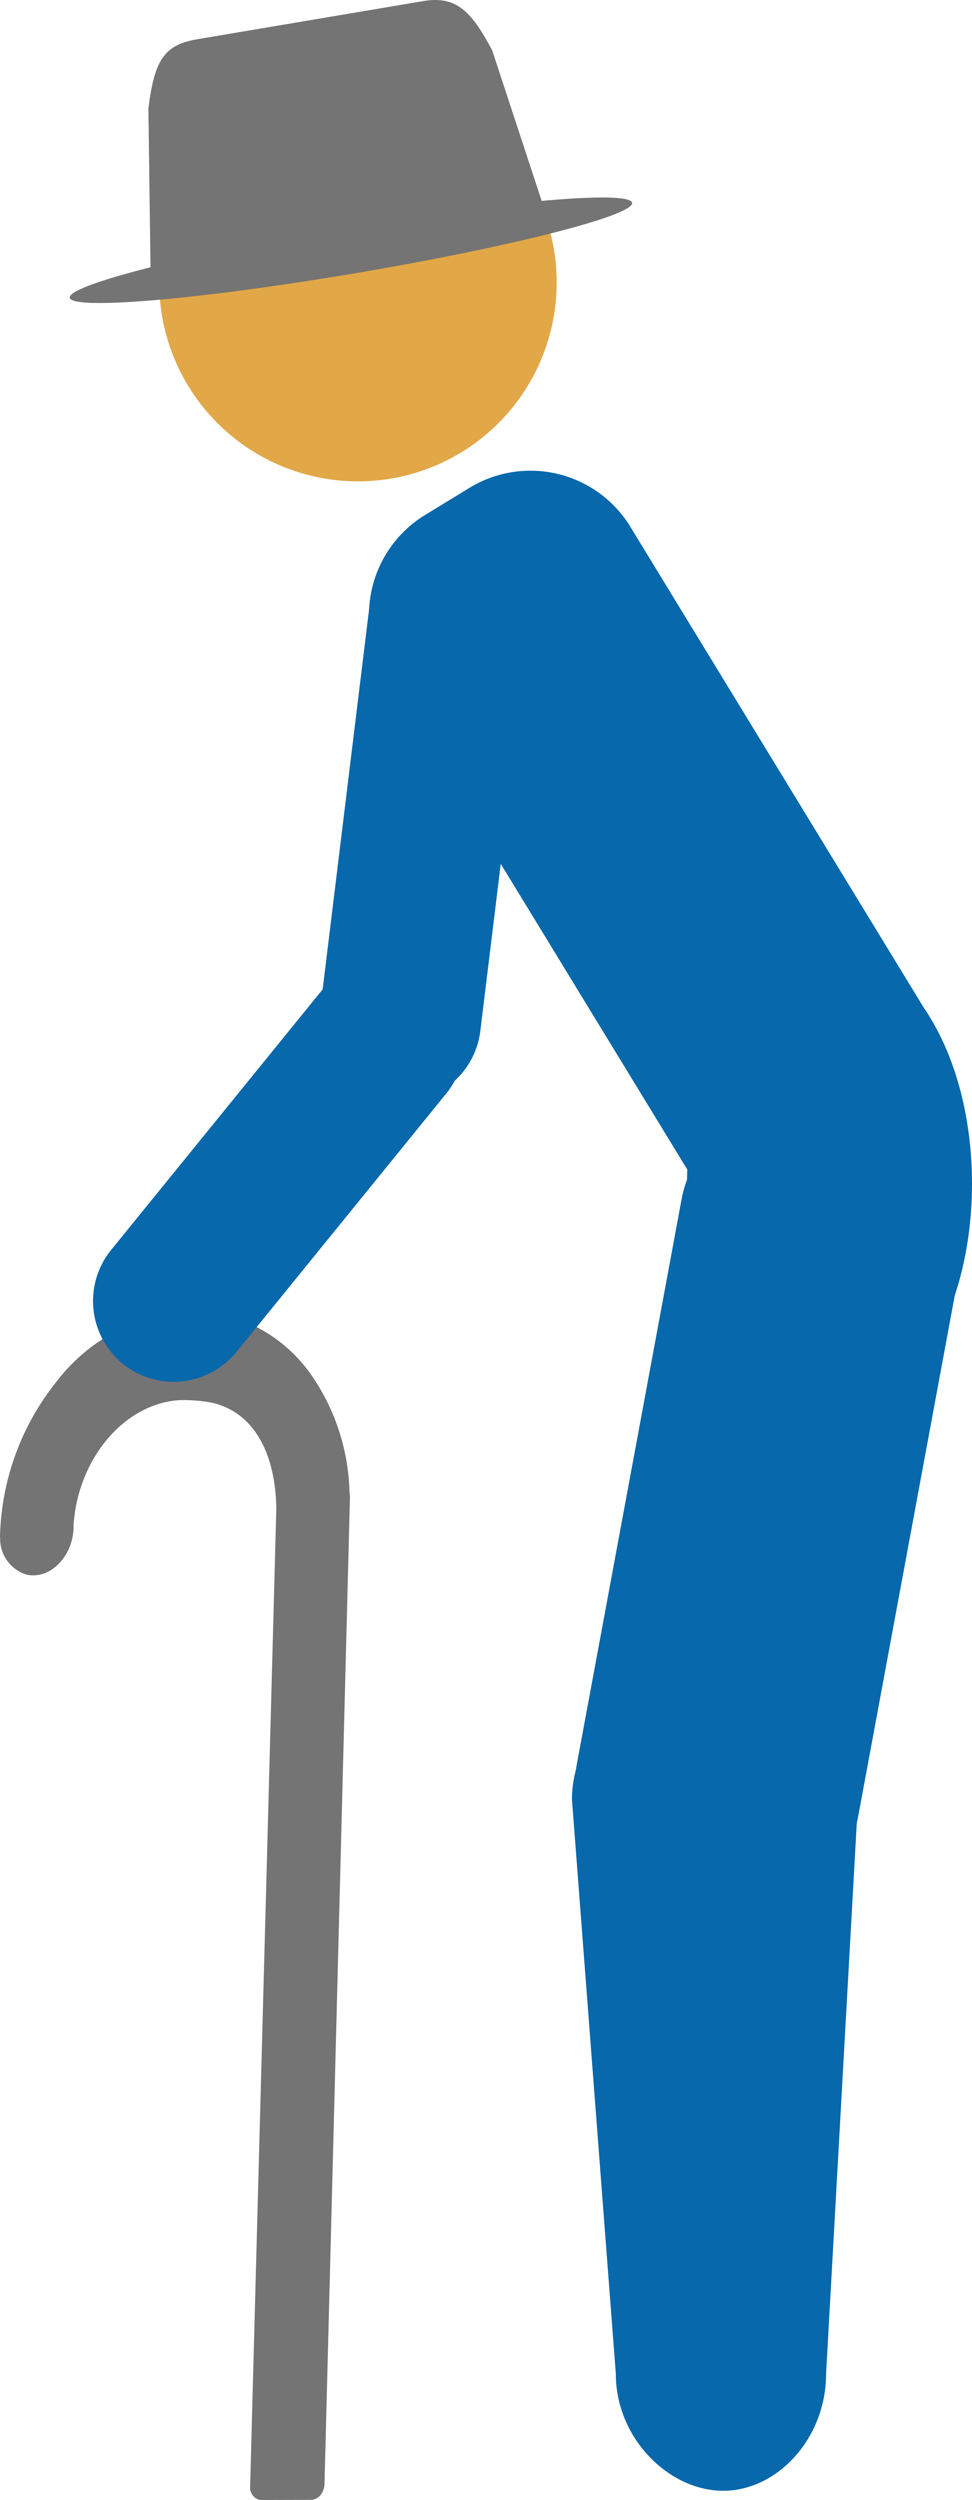
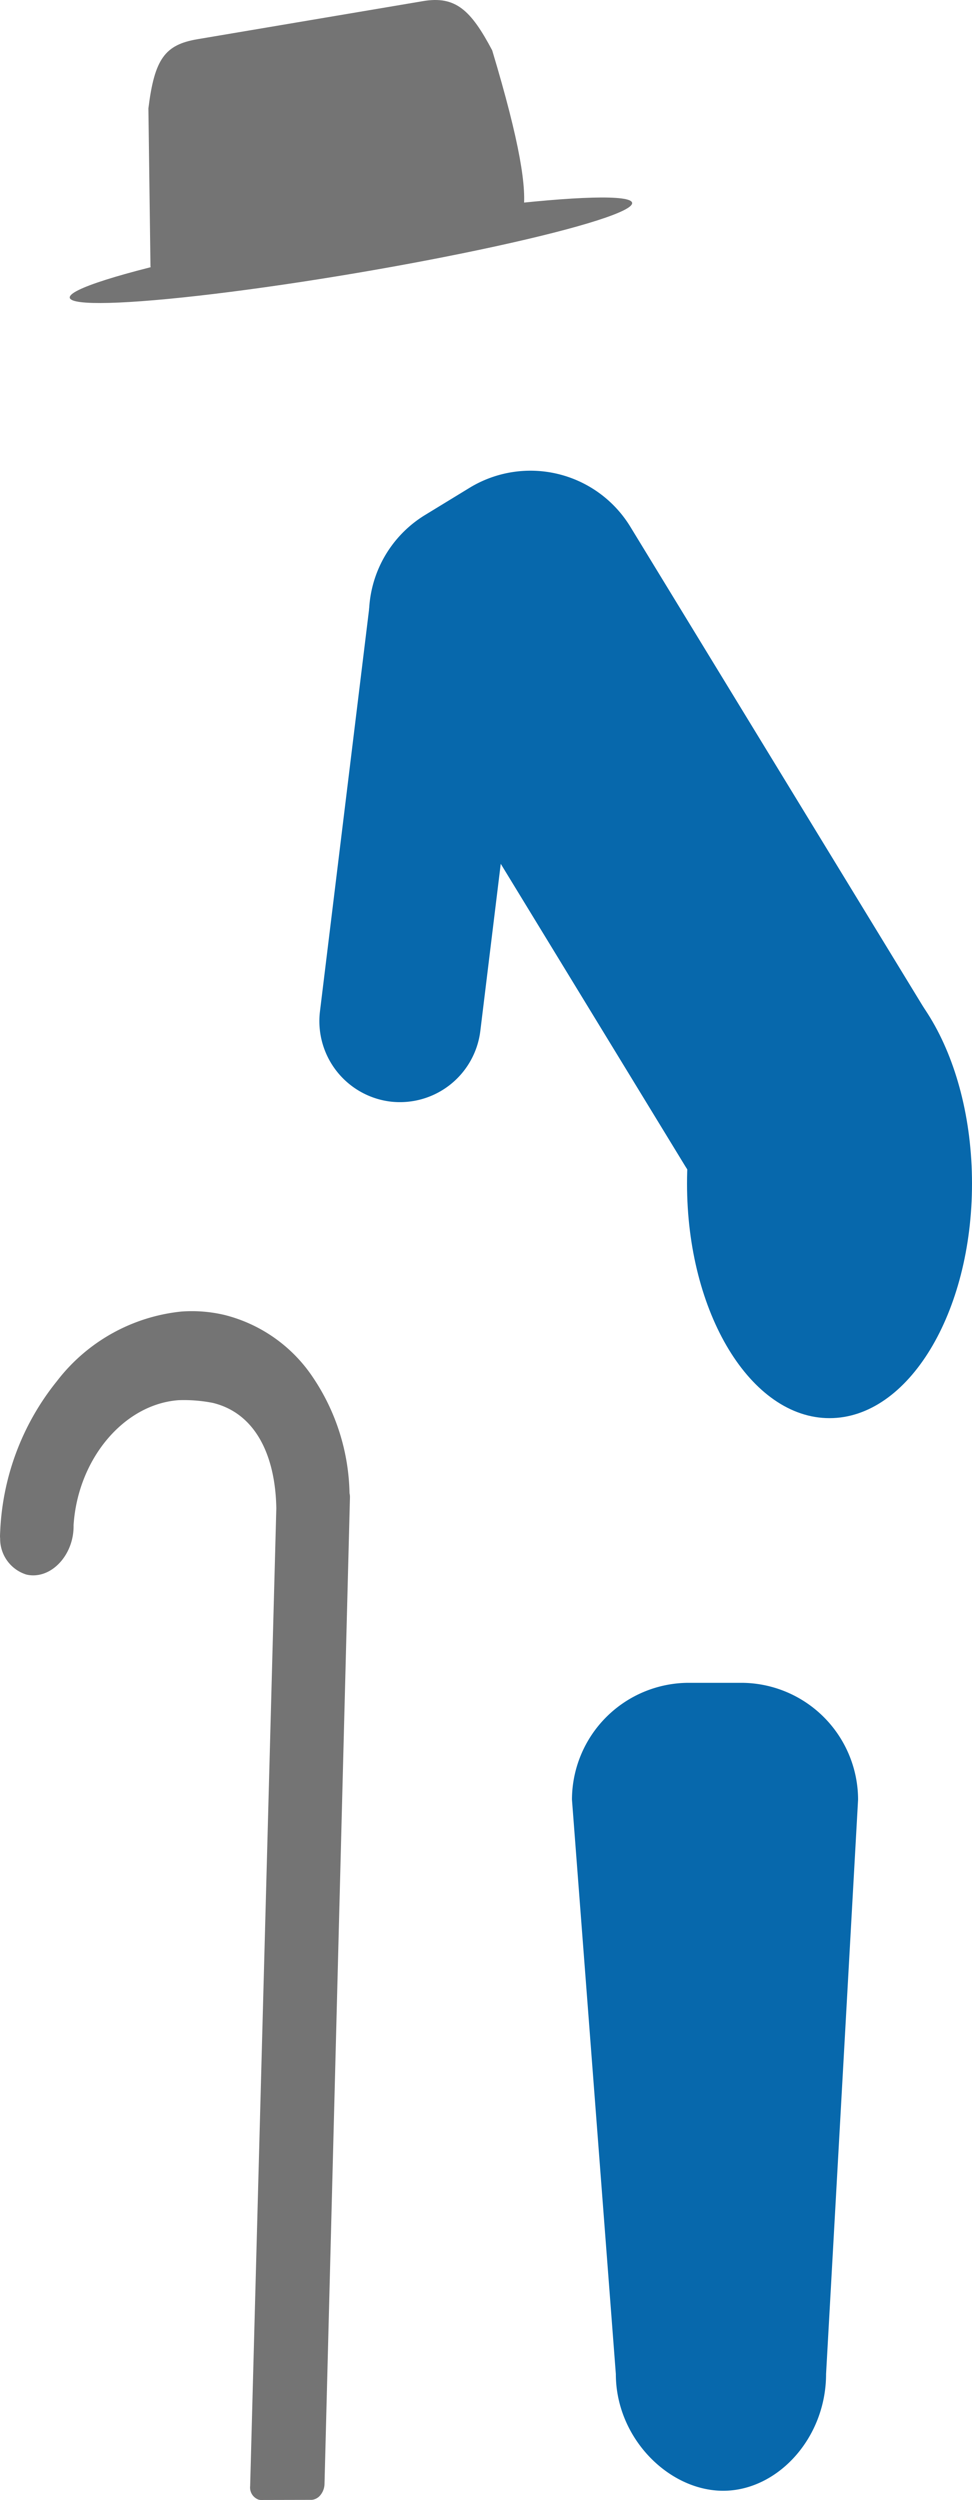
<svg xmlns="http://www.w3.org/2000/svg" viewBox="0 0 86.19 221.544">
  <defs>
    <style>.cls-1,.cls-4{fill:#747474;}.cls-1{fill-rule:evenodd;}.cls-2{fill:#e2a747;}.cls-3{fill:#0768ac;}</style>
  </defs>
  <g id="レイヤー_2" data-name="レイヤー 2">
    <g id="レイヤー_1-2" data-name="レイヤー 1">
      <g id="老後">
        <path class="cls-1" d="M19.927,116.532a12.597,12.597,0,0,0-3.844-.307,15.957,15.957,0,0,0-11.032,6.162,22.752,22.752,0,0,0-5.034,13.332c-.004.059-.008.119-.01.18l-.006.185a1.649,1.649,0,0,0,.012.247,3.312,3.312,0,0,0,2.321,3.201,2.621,2.621,0,0,0,.807.065c1.797-.13,3.313-2.002,3.381-4.172.003-.086.004-.174.002-.267.379-5.866,4.46-10.726,9.314-11.078a13.33,13.33,0,0,1,3.021.238c3.769.905,5.563,4.623,5.643,9.348l-2.321,86.64a1.14,1.14,0,0,0,.777,1.214.86.86,0,0,0,.27.022l4.418-.011a1.13,1.13,0,0,0,.781-.441,1.608,1.608,0,0,0,.348-.953l2.256-87.423a1.5,1.5,0,0,0-.038-.392,18.987,18.987,0,0,0-3.225-10.234,13.329,13.329,0,0,0-7.841-5.556" />
-         <path class="cls-2" d="M31.741,42.656A17.622,17.622,0,1,0,14.119,25.035a17.622,17.622,0,0,0,17.622,17.621" />
        <path class="cls-3" d="M86.19,104.888c0,11.479-5.657,20.785-12.635,20.785s-12.635-9.306-12.635-20.785,5.657-20.785,12.635-20.785,12.635,9.306,12.635,20.785" />
        <path class="cls-3" d="M78.967,104.327l-3.994,2.438a10.377,10.377,0,0,1-14.222-3.439L34.224,59.878a10.377,10.377,0,0,1,3.439-14.223l3.993-2.438A10.378,10.378,0,0,1,55.88,46.656l26.526,43.448a10.379,10.379,0,0,1-3.439,14.223" />
-         <path class="cls-3" d="M64.039,169.234l-4.601-.854a10.377,10.377,0,0,1-8.286-12.06l9.287-50.052A10.376,10.376,0,0,1,72.5,97.983l4.6.854a10.376,10.376,0,0,1,8.286,12.059L76.1,160.948a10.378,10.378,0,0,1-12.061,8.286" />
        <path class="cls-3" d="M64.126,220.725c-4.812,0-9.518-4.656-9.518-10.347l-3.891-50.905a10.378,10.378,0,0,1,10.346-10.347h4.679a10.378,10.378,0,0,1,10.347,10.347L73.25,210.378c0,5.691-4.313,10.347-9.124,10.347" />
-         <path class="cls-3" d="M10.889,120.856h0A7.183,7.183,0,0,1,9.844,110.78l18.585-22.882a7.163,7.163,0,1,1,11.12,9.032L20.963,119.812a7.184,7.184,0,0,1-10.075,1.044" />
        <path class="cls-3" d="M34.611,97.619h0A7.184,7.184,0,0,1,28.37,89.64l4.329-35.415a7.163,7.163,0,1,1,14.22,1.739L42.59,91.378a7.184,7.184,0,0,1-7.979,6.241" />
      </g>
      <ellipse class="cls-4" cx="31.119" cy="22.178" rx="25.286" ry="2.071" transform="translate(-3.256 5.486) rotate(-9.576)" />
-       <path class="cls-1" d="M43.248,21.204,19.027,25.291c-2.887.487-5.197,1.195-5.684-1.692L13.159,9.606c.543-4.408,1.476-5.647,4.363-6.134L37.511.099c2.887-.487,4.246.798,6.134,4.363L48.115,18.057C48.602,20.944,46.135,20.717,43.248,21.204Z" />
+       <path class="cls-1" d="M43.248,21.204,19.027,25.291c-2.887.487-5.197,1.195-5.684-1.692L13.159,9.606c.543-4.408,1.476-5.647,4.363-6.134L37.511.099c2.887-.487,4.246.798,6.134,4.363C48.602,20.944,46.135,20.717,43.248,21.204Z" />
    </g>
  </g>
</svg>